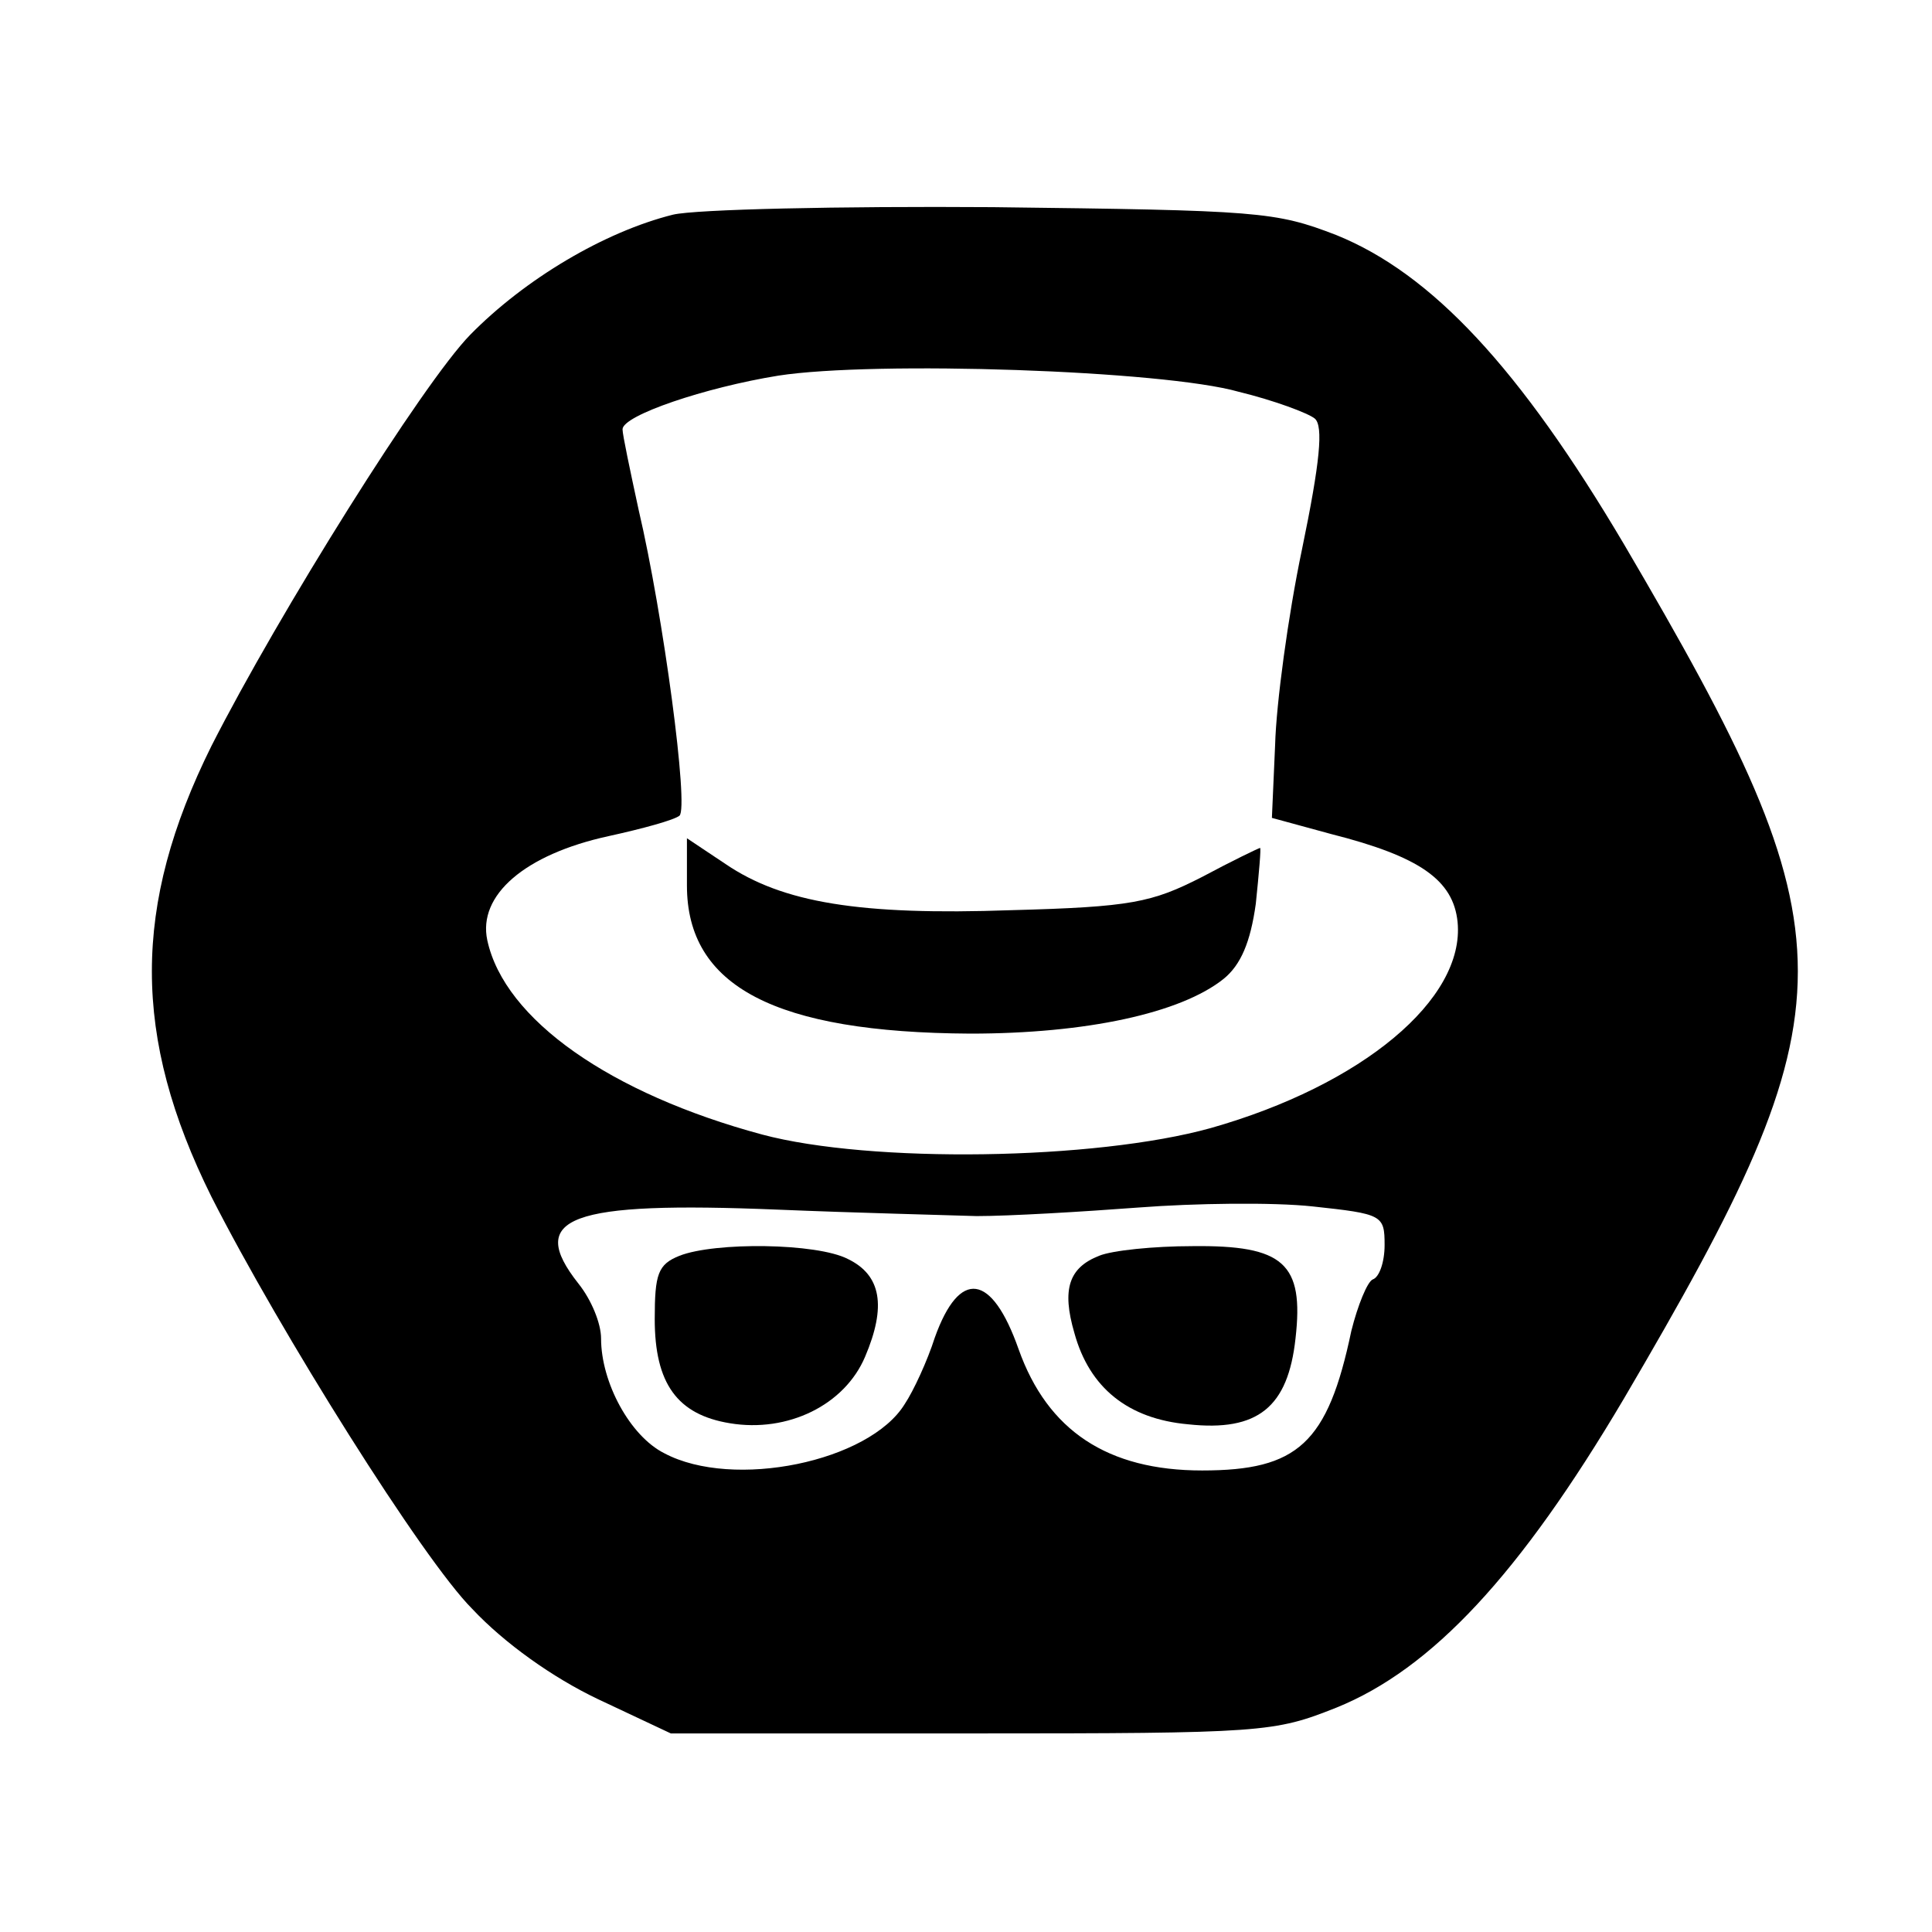
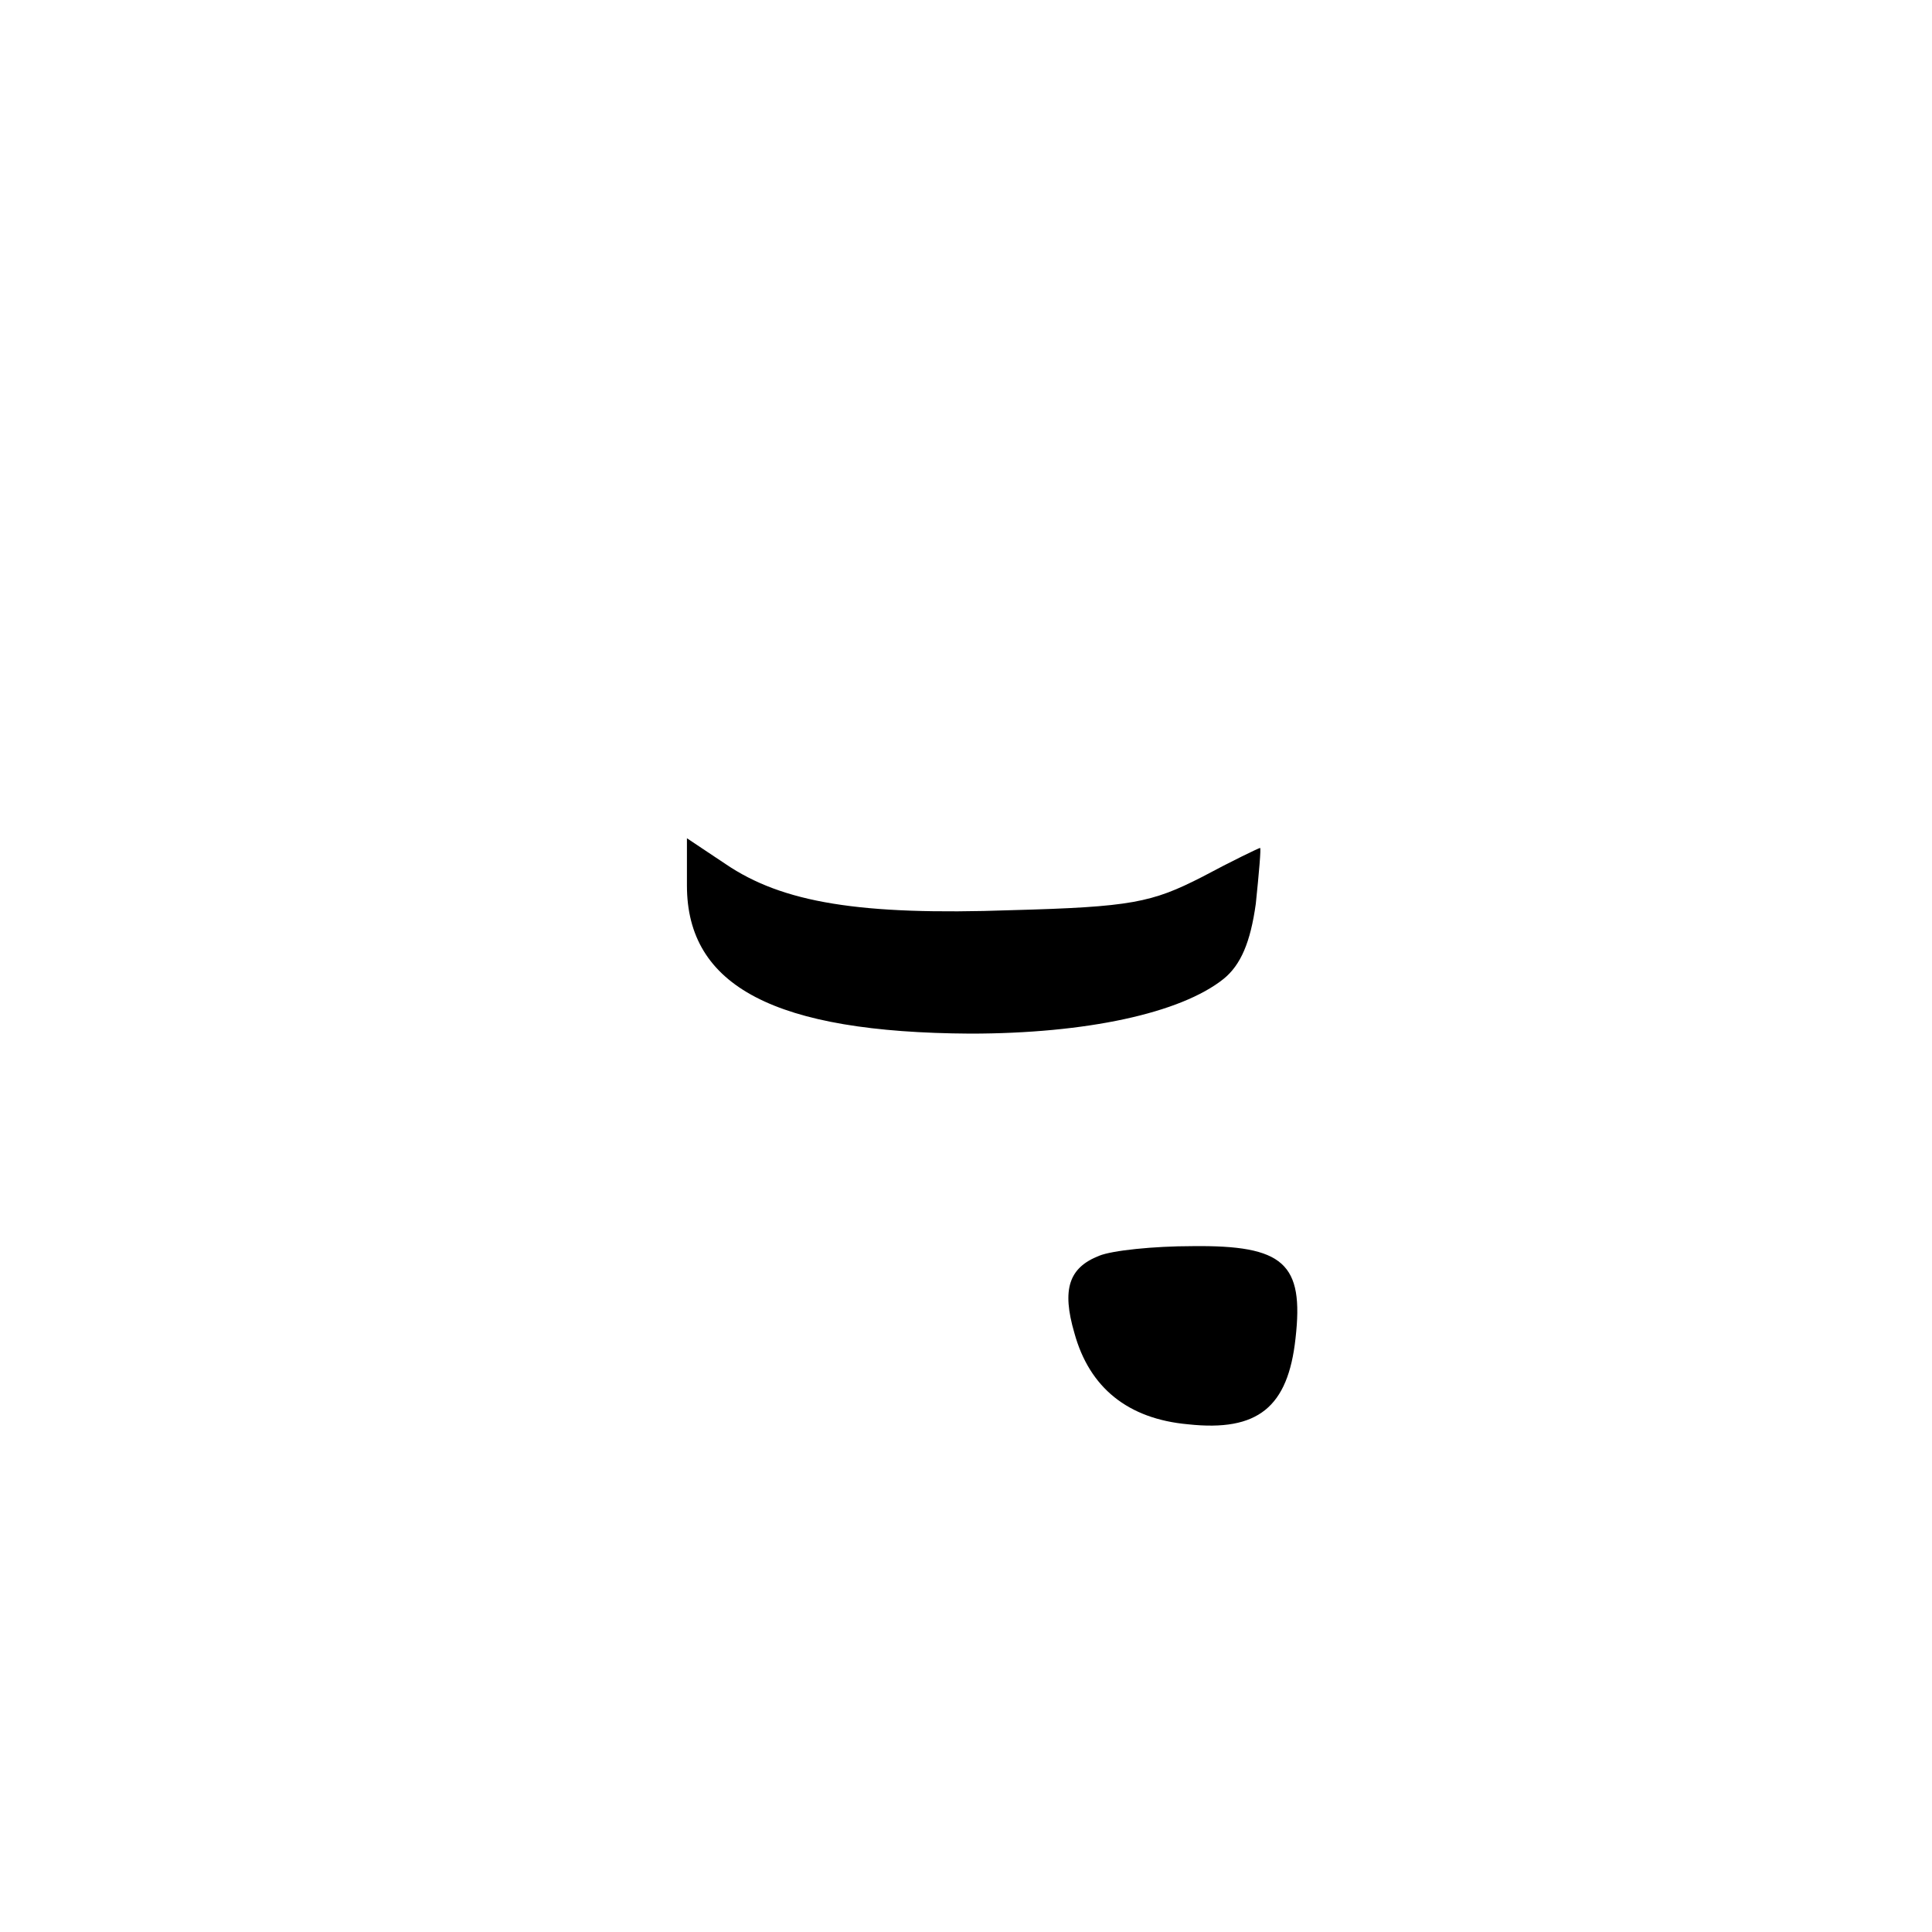
<svg xmlns="http://www.w3.org/2000/svg" version="1.0" width="180pt" height="180pt" viewBox="0 0 180 180" preserveAspectRatio="xMidYMid meet">
  <g transform="translate(0,180) scale(0.1,-0.1)" fill="#000000" stroke="none">
-     <path d="M627 1600 c-64 -16 -138 -60 -189 -112 -44 -45 -178 -259 -241 -383 -74 -149 -74 -271 0 -420 64 -126 197 -338 243 -384 30 -32 75 -64 117 -84 l68 -32 280 0 c273 0 282 1 340 24 89 36 171 124 268 288 216 368 216 428 0 796 -97 164 -179 252 -268 288 -57 22 -72 23 -320 26 -143 1 -277 -2 -298 -7z m527 -165 c33 -8 65 -20 71 -25 8 -7 5 -40 -12 -122 -13 -62 -24 -144 -25 -182 l-3 -68 55 -15 c83 -21 114 -43 118 -82 7 -72 -89 -152 -230 -192 -108 -30 -317 -33 -418 -6 -141 38 -240 107 -256 181 -9 42 35 80 113 97 32 7 61 15 66 19 9 7 -15 187 -38 285 -8 37 -15 70 -15 75 0 13 77 39 145 50 90 14 359 5 429 -15z m-244 -768 c30 0 98 4 151 8 52 4 125 5 162 1 65 -7 67 -8 67 -36 0 -16 -5 -30 -11 -32 -5 -2 -14 -24 -20 -48 -22 -105 -50 -130 -139 -130 -88 0 -144 37 -171 113 -25 71 -55 75 -78 11 -7 -22 -20 -50 -28 -62 -33 -54 -160 -80 -224 -46 -32 16 -59 66 -59 107 0 14 -9 36 -21 51 -49 62 -9 77 186 69 72 -3 155 -5 185 -6z" />
    <path d="M640 975 c0 -94 82 -137 264 -138 108 0 196 19 236 51 16 13 25 34 30 70 3 29 5 52 4 52 -1 0 -26 -12 -54 -27 -47 -24 -66 -28 -178 -31 -141 -5 -213 7 -266 43 l-36 24 0 -44z" />
-     <path d="M633 630 c-20 -8 -23 -17 -23 -59 0 -60 21 -89 70 -97 54 -9 107 17 126 62 20 47 15 76 -16 91 -29 15 -124 16 -157 3z" />
    <path d="M1024 630 c-28 -11 -35 -31 -23 -72 14 -51 50 -80 106 -85 65 -7 93 16 100 80 8 70 -11 87 -96 86 -36 0 -75 -4 -87 -9z" />
  </g>
</svg>